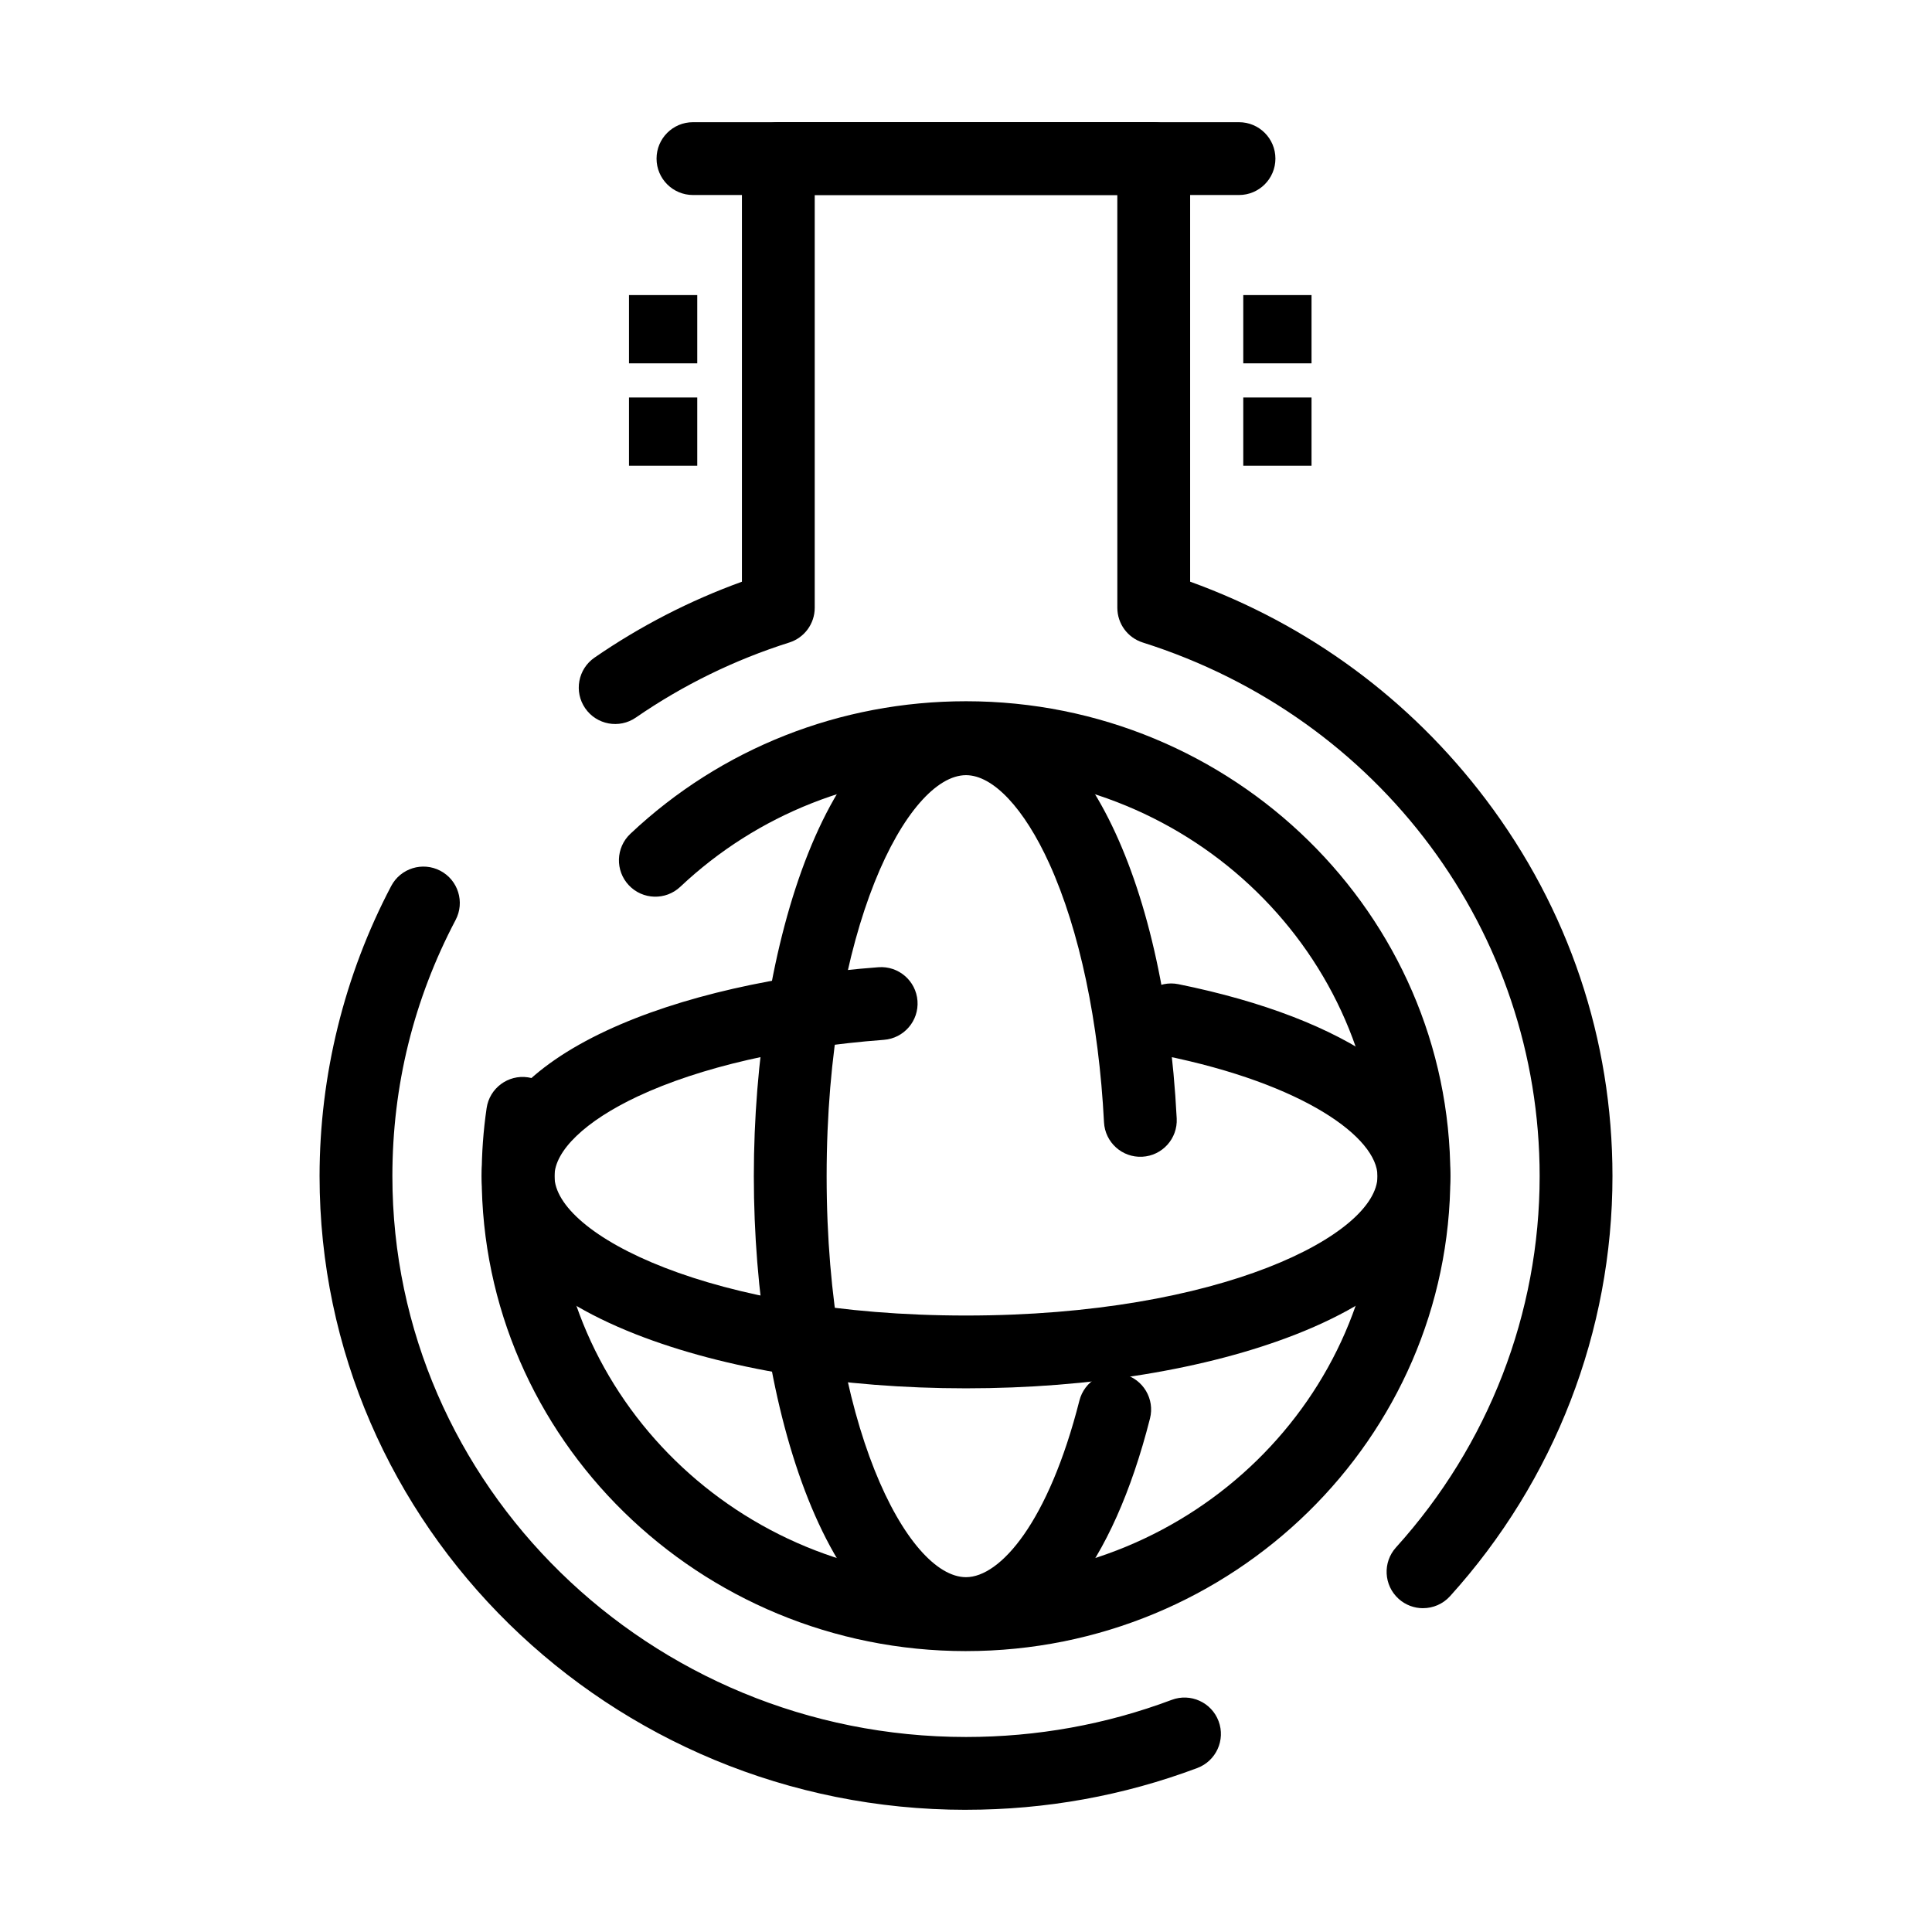
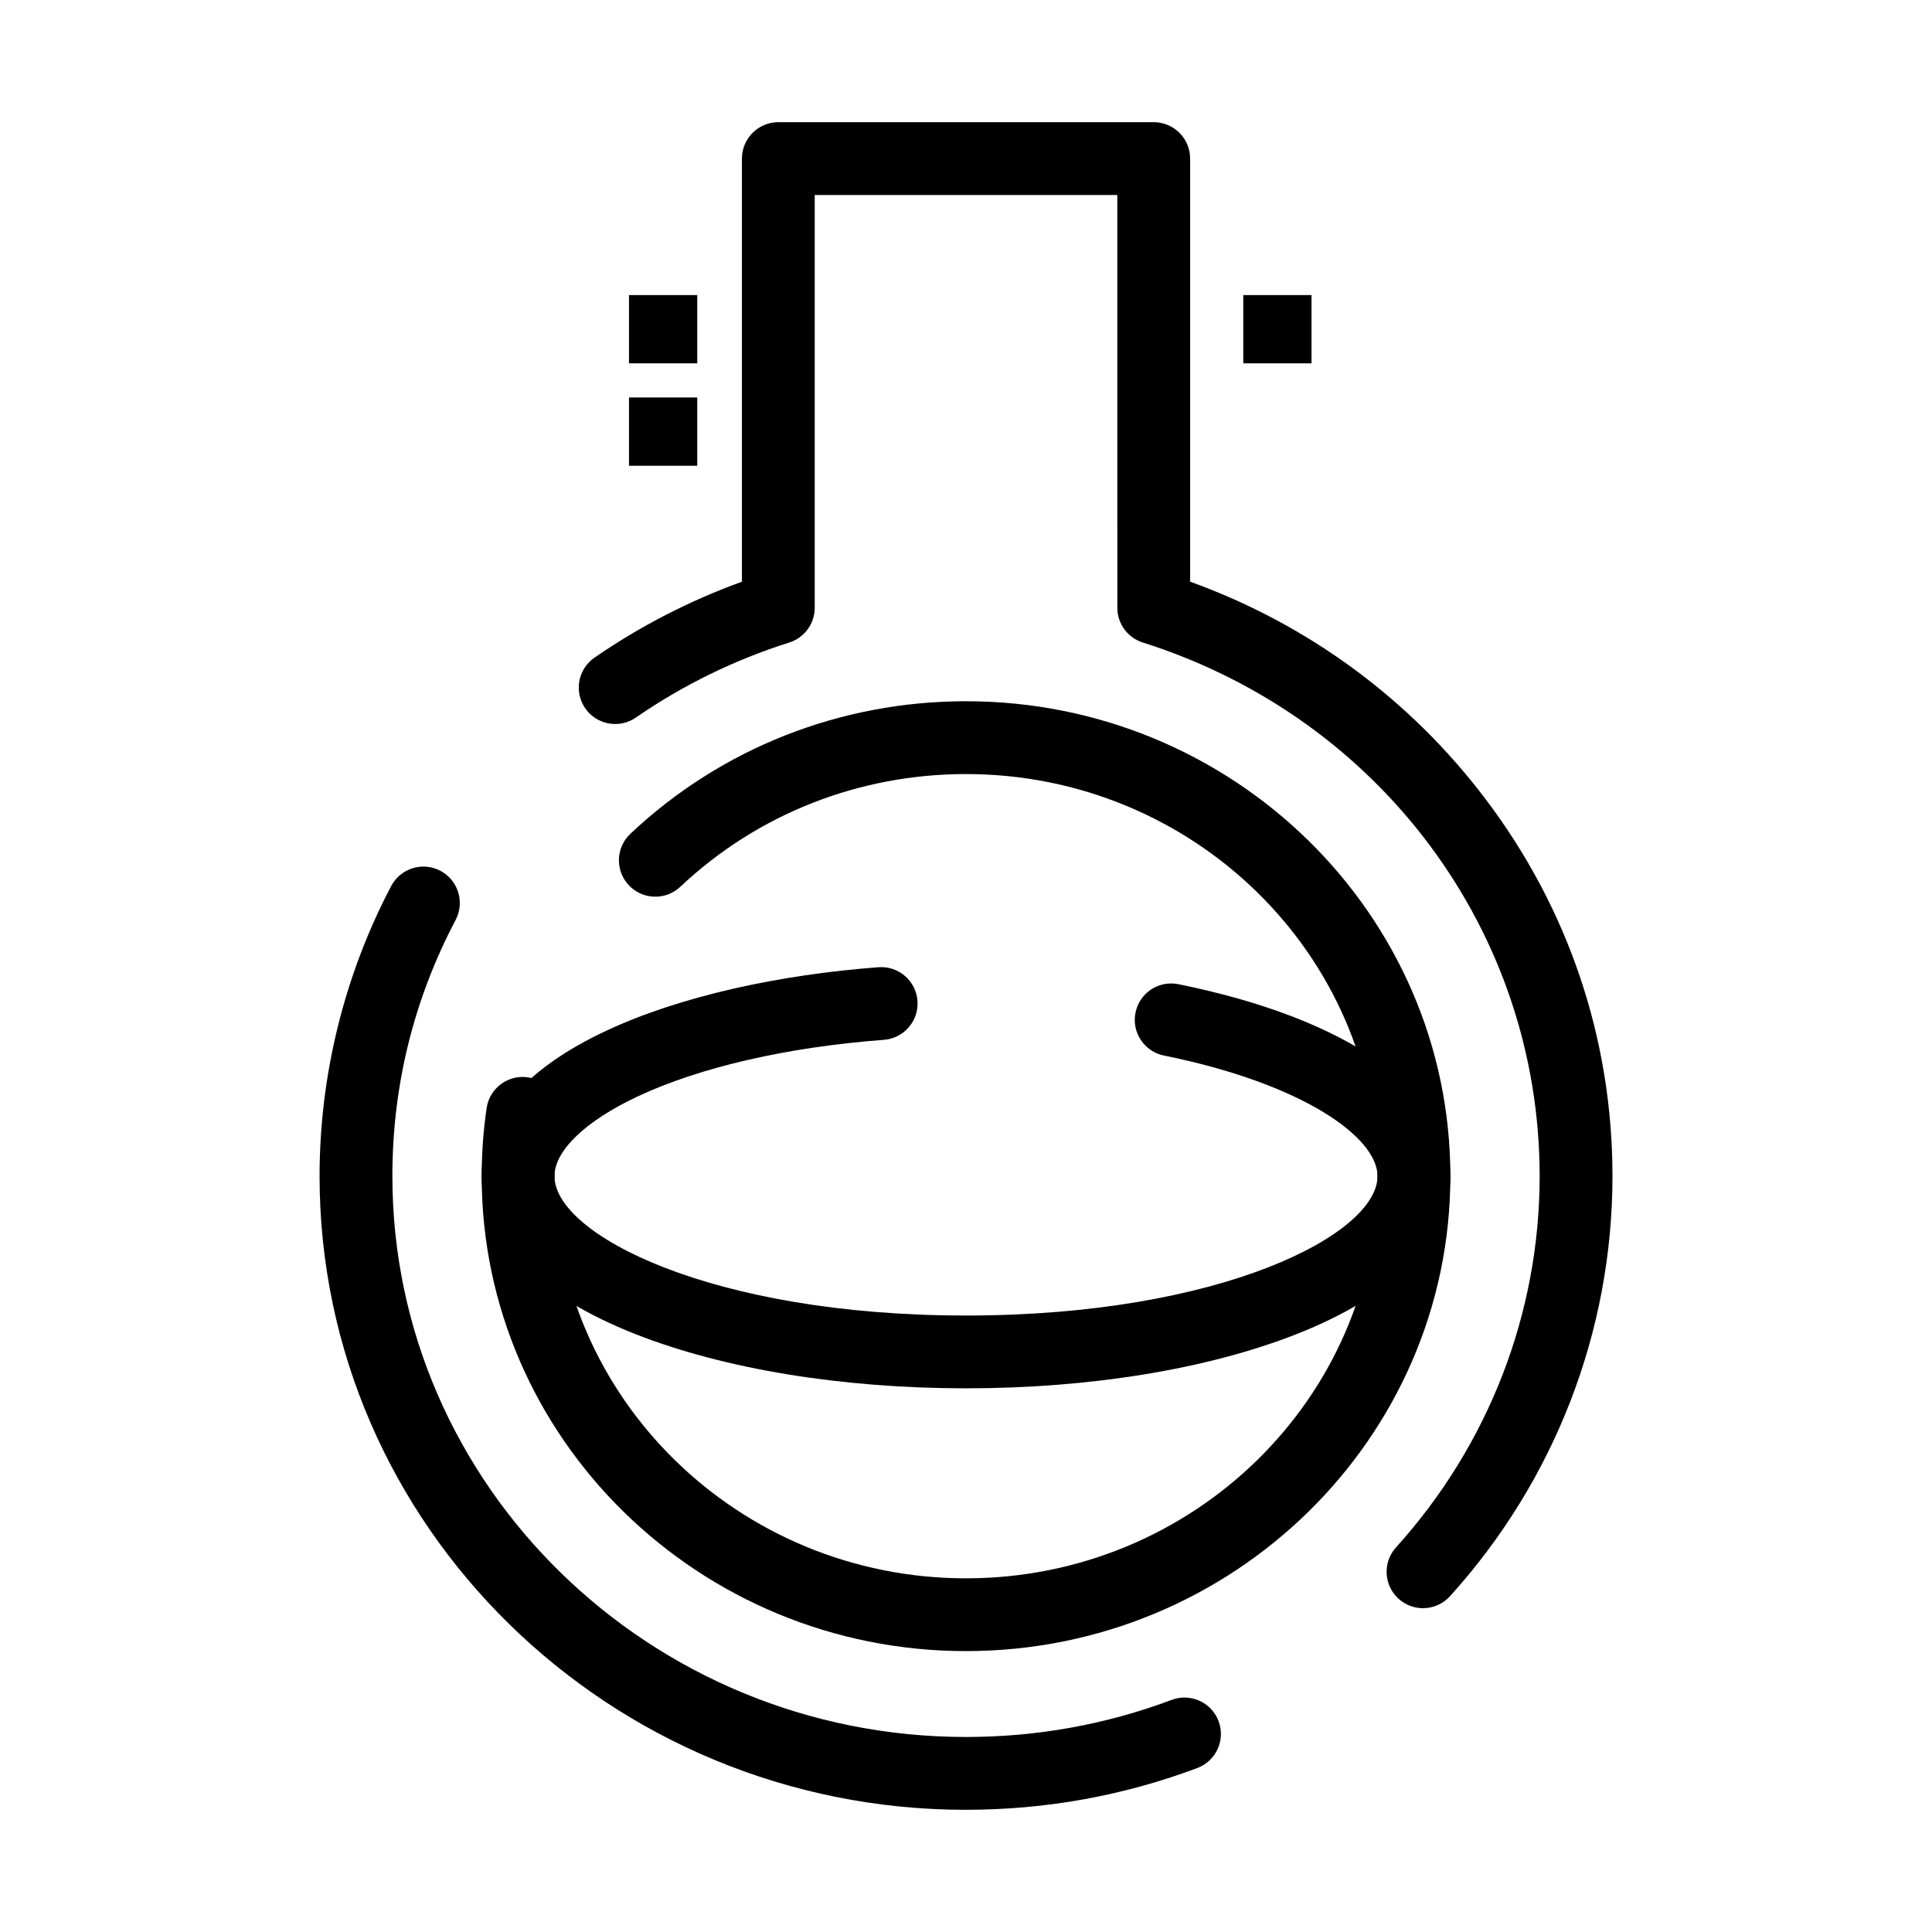
<svg xmlns="http://www.w3.org/2000/svg" fill="#000000" width="800px" height="800px" version="1.1" viewBox="144 144 512 512">
  <g>
-     <path d="m472.35 195.68h-144.71c-5.328 0-9.648-4.32-9.648-9.648s4.32-9.648 9.648-9.648h144.71c5.328 0 9.648 4.32 9.648 9.648s-4.32 9.648-9.648 9.648z" />
    <path d="m400 581.56c-70.773 0-128.35-56.461-128.35-125.86 0-6.039 0.441-12.113 1.312-18.051 0.773-5.269 5.676-8.922 10.945-8.145 5.269 0.773 8.918 5.672 8.145 10.945-0.734 5.012-1.105 10.145-1.105 15.254 0 58.762 48.922 106.57 109.06 106.57 60.133 0 109.06-47.805 109.06-106.57s-48.922-106.57-109.06-106.57c-28.398 0-55.289 10.609-75.719 29.871-3.875 3.656-9.984 3.477-13.637-0.402-3.656-3.875-3.477-9.984 0.402-13.637 24.023-22.652 55.617-35.129 88.953-35.129h0.004c70.773 0 128.35 56.461 128.35 125.86-0.008 69.398-57.586 125.86-128.36 125.86z" />
    <path d="m400 623.62c-94.461 0-171.31-75.328-171.31-167.92 0-26.715 6.562-53.305 18.98-76.891 2.481-4.715 8.316-6.523 13.031-4.043 4.715 2.481 6.523 8.316 4.043 13.031-11.121 21.125-16.758 43.969-16.758 67.902 0 81.953 68.195 148.62 152.02 148.62 18.793 0 37.129-3.309 54.508-9.836 4.988-1.871 10.551 0.652 12.422 5.637 1.875 4.988-0.652 10.551-5.637 12.422-19.555 7.344-40.176 11.07-61.293 11.07zm121.11-53.43c-2.305 0-4.617-0.82-6.465-2.488-3.953-3.574-4.262-9.672-0.688-13.625 24.547-27.156 38.066-62.094 38.066-98.375 0-64.691-42.27-121.53-105.18-141.43-4.012-1.27-6.738-4.992-6.738-9.199l-0.004-109.39h-80.191v109.39c0 4.207-2.727 7.93-6.738 9.199-14.492 4.582-28.176 11.277-40.672 19.895-4.387 3.023-10.395 1.918-13.418-2.469-3.023-4.387-1.918-10.395 2.465-13.418 12.125-8.359 25.238-15.109 39.07-20.121v-112.13c0-5.328 4.32-9.648 9.648-9.648h99.484c5.328 0 9.648 4.32 9.648 9.648v112.12c31.32 11.316 58.305 31.164 78.363 57.711 21.953 29.055 33.559 63.574 33.559 99.836 0 41.07-15.285 80.602-43.043 111.31-1.91 2.102-4.531 3.176-7.164 3.176z" />
    <path d="m400 511.92c-32.883 0-63.945-5.082-87.461-14.309-26.371-10.348-40.891-25.234-40.891-41.918 0-32.785 52.812-51.43 105.15-55.367 5.312-0.398 9.941 3.586 10.344 8.895 0.398 5.312-3.582 9.941-8.895 10.344-25.59 1.926-48.777 7.258-65.293 15.016-13.785 6.477-22.016 14.367-22.016 21.113 0 15.422 41.488 36.934 109.06 36.934s109.06-21.512 109.06-36.934c0-10.188-19.441-24.438-56.602-31.965-5.223-1.059-8.598-6.148-7.539-11.371 1.059-5.223 6.152-8.598 11.371-7.539 45.125 9.141 72.066 28.16 72.066 50.871 0 16.684-14.523 31.57-40.891 41.918-23.523 9.23-54.582 14.312-87.465 14.312z" />
-     <path d="m400 581.26c-36.52 0-56.227-64.691-56.227-125.56 0-60.871 19.707-125.57 56.227-125.57 29.559 0 52.52 45.352 55.84 110.29 0.27 5.32-3.82 9.855-9.141 10.129-5.328 0.277-9.855-3.82-10.129-9.141-1.359-26.57-6.492-50.887-14.457-68.469-6.668-14.723-14.934-23.512-22.113-23.512-15.422 0-36.934 40.43-36.934 106.27 0 65.84 21.512 106.27 36.934 106.27 9.043 0 21.844-14.473 30.055-46.805 1.312-5.164 6.559-8.285 11.727-6.977 5.164 1.312 8.289 6.562 6.977 11.727-9.906 38.988-27.676 61.348-48.758 61.348z" />
    <path d="m473.48 222.2h18.09v18.09h-18.09z" />
-     <path d="m473.48 249.34h18.09v18.09h-18.09z" />
    <path d="m310.69 222.2h18.09v18.09h-18.09z" />
    <path d="m310.69 249.34h18.09v18.09h-18.09z" />
  </g>
</svg>